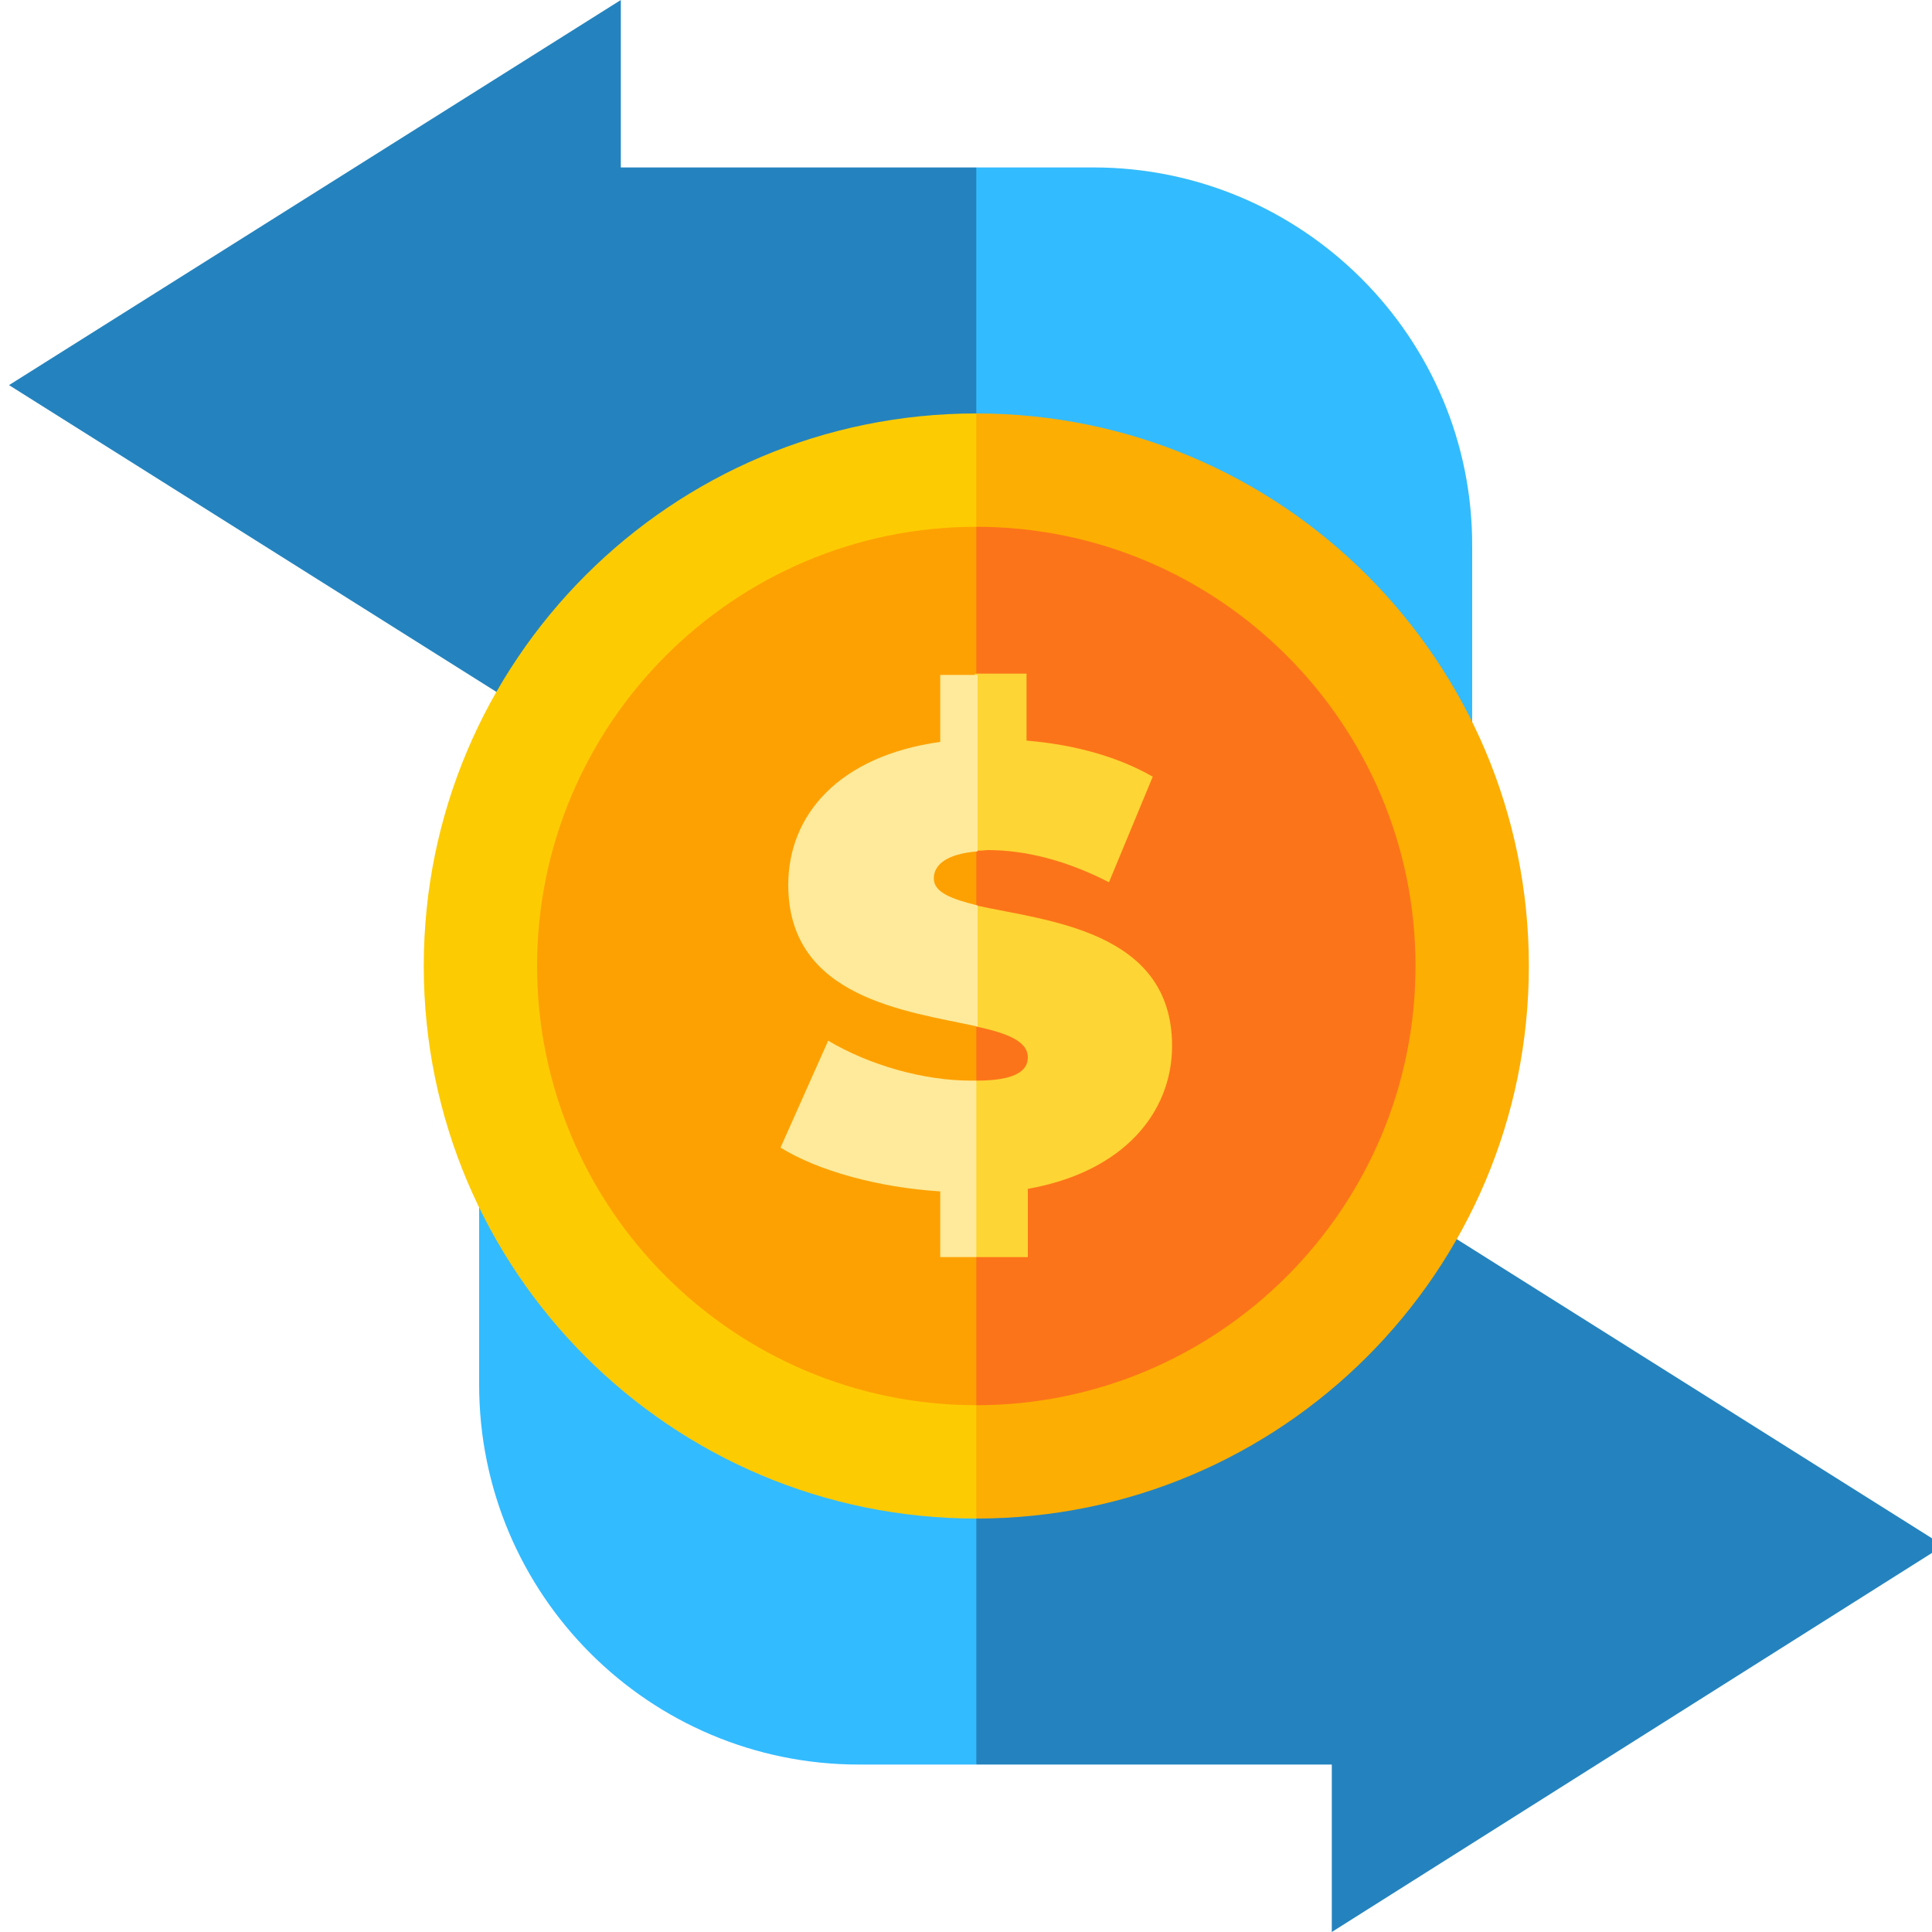
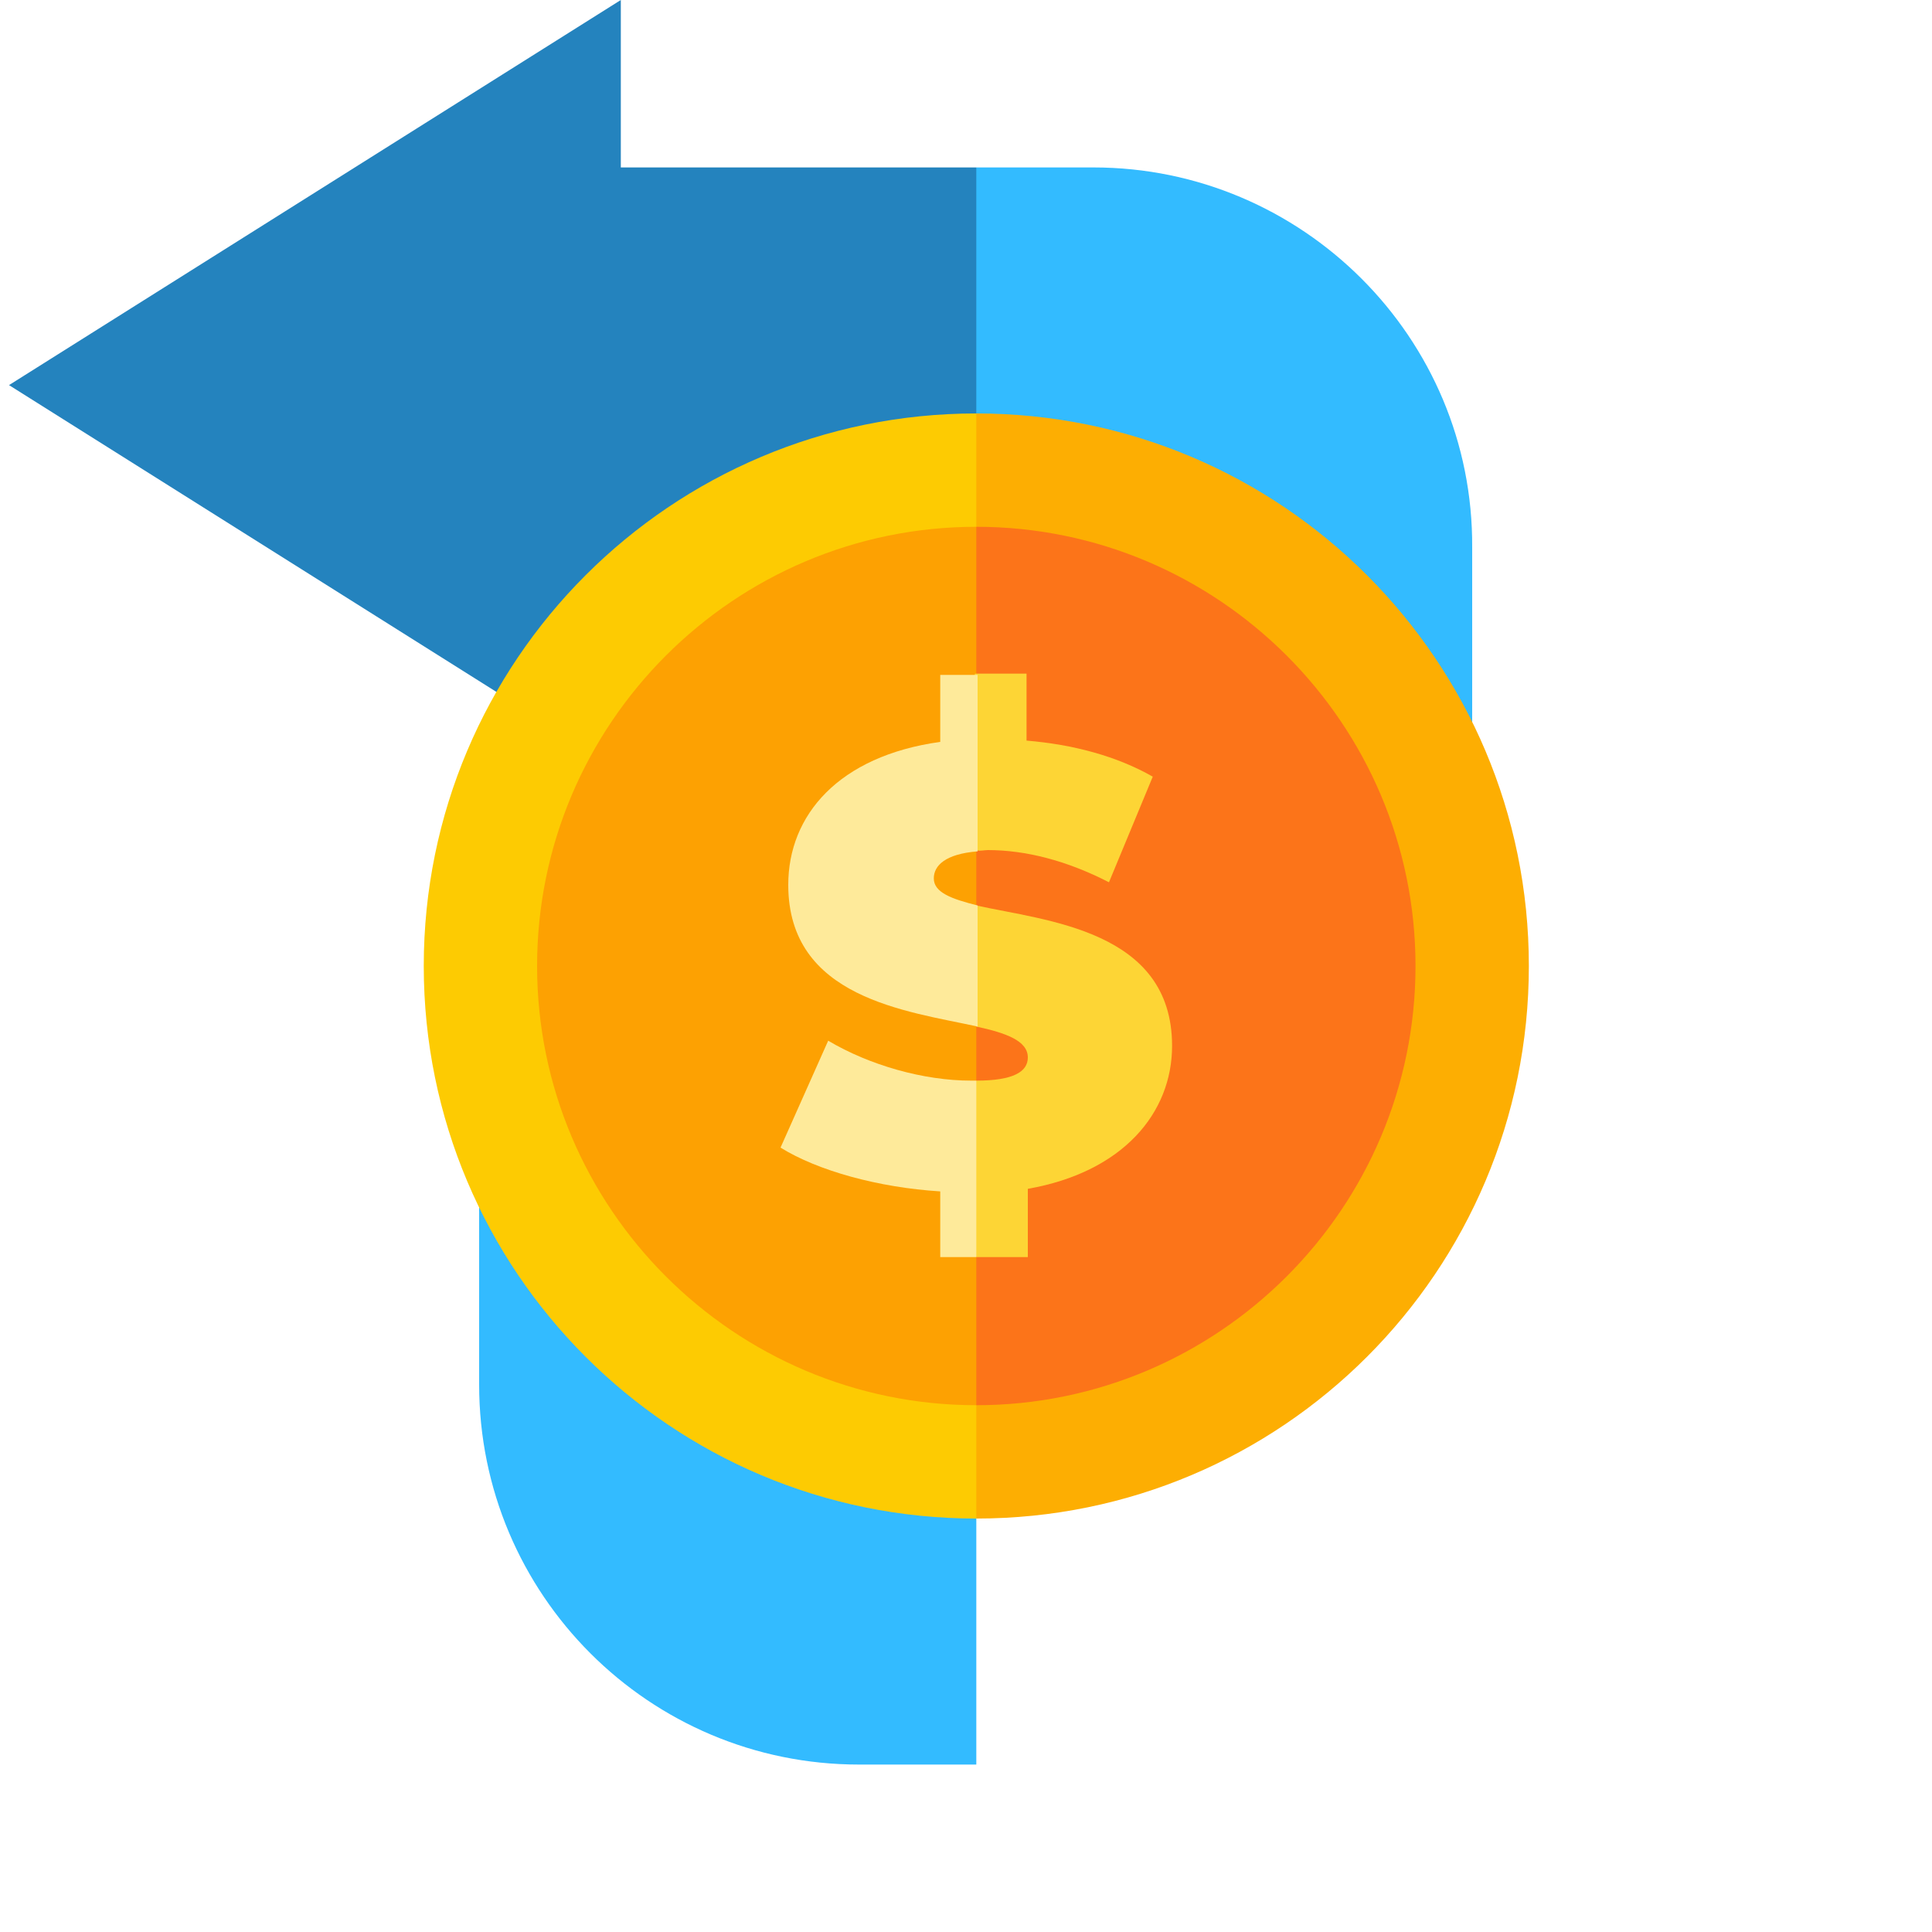
<svg xmlns="http://www.w3.org/2000/svg" version="1.1" id="katman_1" x="0px" y="0px" viewBox="0 0 150 150" style="enable-background:new 0 0 150 150;" xml:space="preserve">
  <style type="text/css">
	.st0{fill:#2483BE;}
	.st1{fill:#33BBFF;}
	.st2{fill:#FC7419;}
	.st3{fill:#FDA102;}
	.st4{fill:#FDAE02;}
	.st5{fill:#FDCB02;}
	.st6{fill:#FDD535;}
	.st7{fill:#FEEA9A;}
</style>
  <g>
-     <path class="st0" d="M150.9,120l-47.5-29.9v13H75.8l-3.1,15.7l3.1,18.2h27.6v13L150.9,120z" />
    <path class="st1" d="M65.7,103.1L37.2,75.5v32c0,16.3,13.2,29.5,29.5,29.5h9.1v-33.9H65.7z" />
    <path class="st1" d="M84.9,13h-9.1l-6.3,15l6.3,18.9h10.1l28.4,27.6v-32C114.4,26.2,101.1,13,84.9,13z" />
    <path class="st0" d="M48.2,13V0L0.7,29.9l47.5,29.9v-13h27.6V13H48.2z" />
    <path class="st2" d="M75.8,36.5l-3.1,39.4l3.1,37.6c21.3,0,38.5-17.2,38.5-38.5S97.1,36.5,75.8,36.5z" />
    <path class="st3" d="M37.3,75c0,21.3,17.2,38.5,38.5,38.5v-77C54.5,36.5,37.3,53.7,37.3,75z" />
    <path class="st4" d="M75.8,32.1l-3.1,3.1l3.1,5.7c18.8,0,34.1,15.3,34.1,34.1s-15.3,34.1-34.1,34.1l-3.1,4.4l3.1,4.4   c23.7,0,42.9-19.2,42.9-42.9S99.5,32.1,75.8,32.1z" />
    <path class="st5" d="M41.7,75c0-18.8,15.3-34.1,34.1-34.1v-8.8c-23.7,0-42.9,19.2-42.9,42.9s19.2,42.9,42.9,42.9v-8.8   C57,109.1,41.7,93.8,41.7,75z" />
    <path class="st6" d="M76.7,66c2.9,0,6.1,0.8,9.4,2.5l3.4-8.2c-2.8-1.6-6.2-2.5-9.8-2.8v-5.2h-4l-3.1,11l3.1,2.7   C76.1,66.1,76.4,66,76.7,66z" />
    <path class="st6" d="M75.8,70.3l-3.1,5.6l3.1,3.8c2.3,0.5,4,1.1,4,2.4c0,1.1-1.1,1.8-4,1.8l-3.1,4.5l3.1,9.2h4v-5.3   C87.2,91,91,86.4,91,81.2C91,72.2,81.2,71.5,75.8,70.3z" />
    <g>
      <path class="st7" d="M75.4,83.9c-3.7,0-7.9-1.2-11.1-3.1l-3.7,8.3c2.9,1.8,7.6,3.1,12.4,3.4v5.1h2.8V83.9    C75.7,83.9,75.5,83.9,75.4,83.9z" />
      <path class="st7" d="M73,57.6c-7.9,1.1-11.8,5.7-11.8,11.1c0,8.8,9.2,9.8,14.7,11v-9.4c-2-0.5-3.4-1-3.4-2.1c0-1,0.9-1.9,3.4-2.1    V52.4H73V57.6z" />
    </g>
  </g>
</svg>